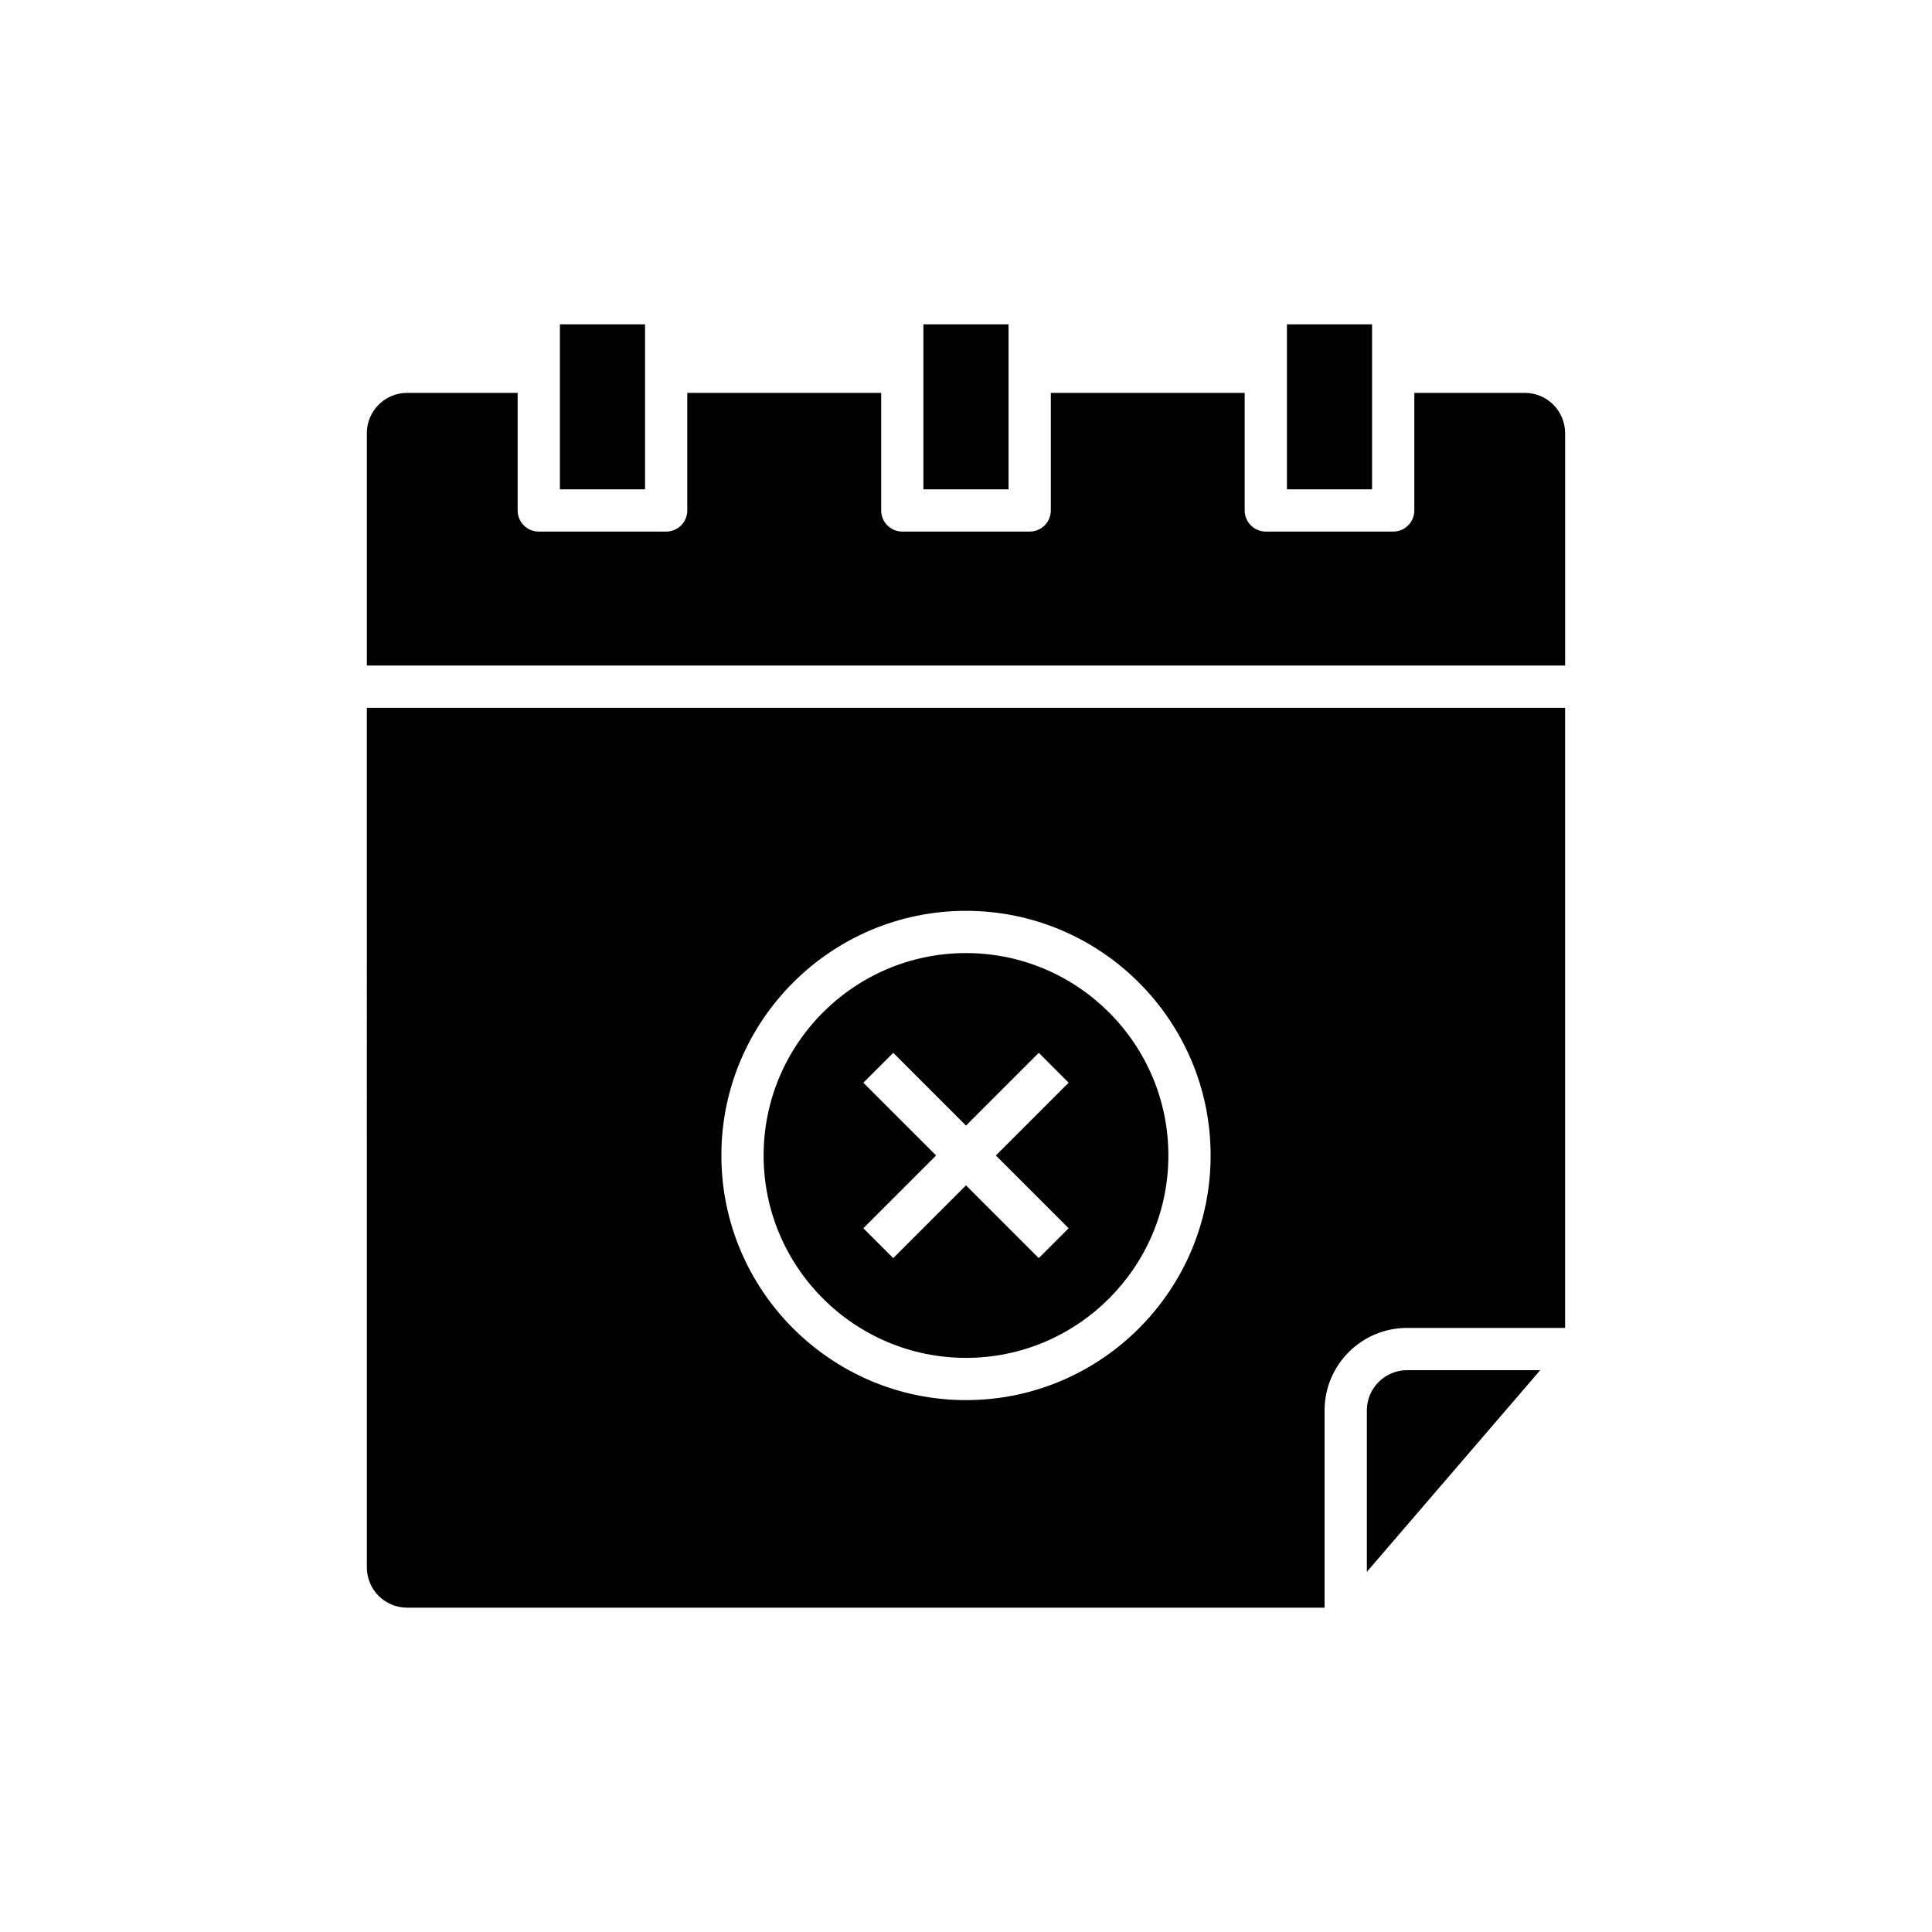
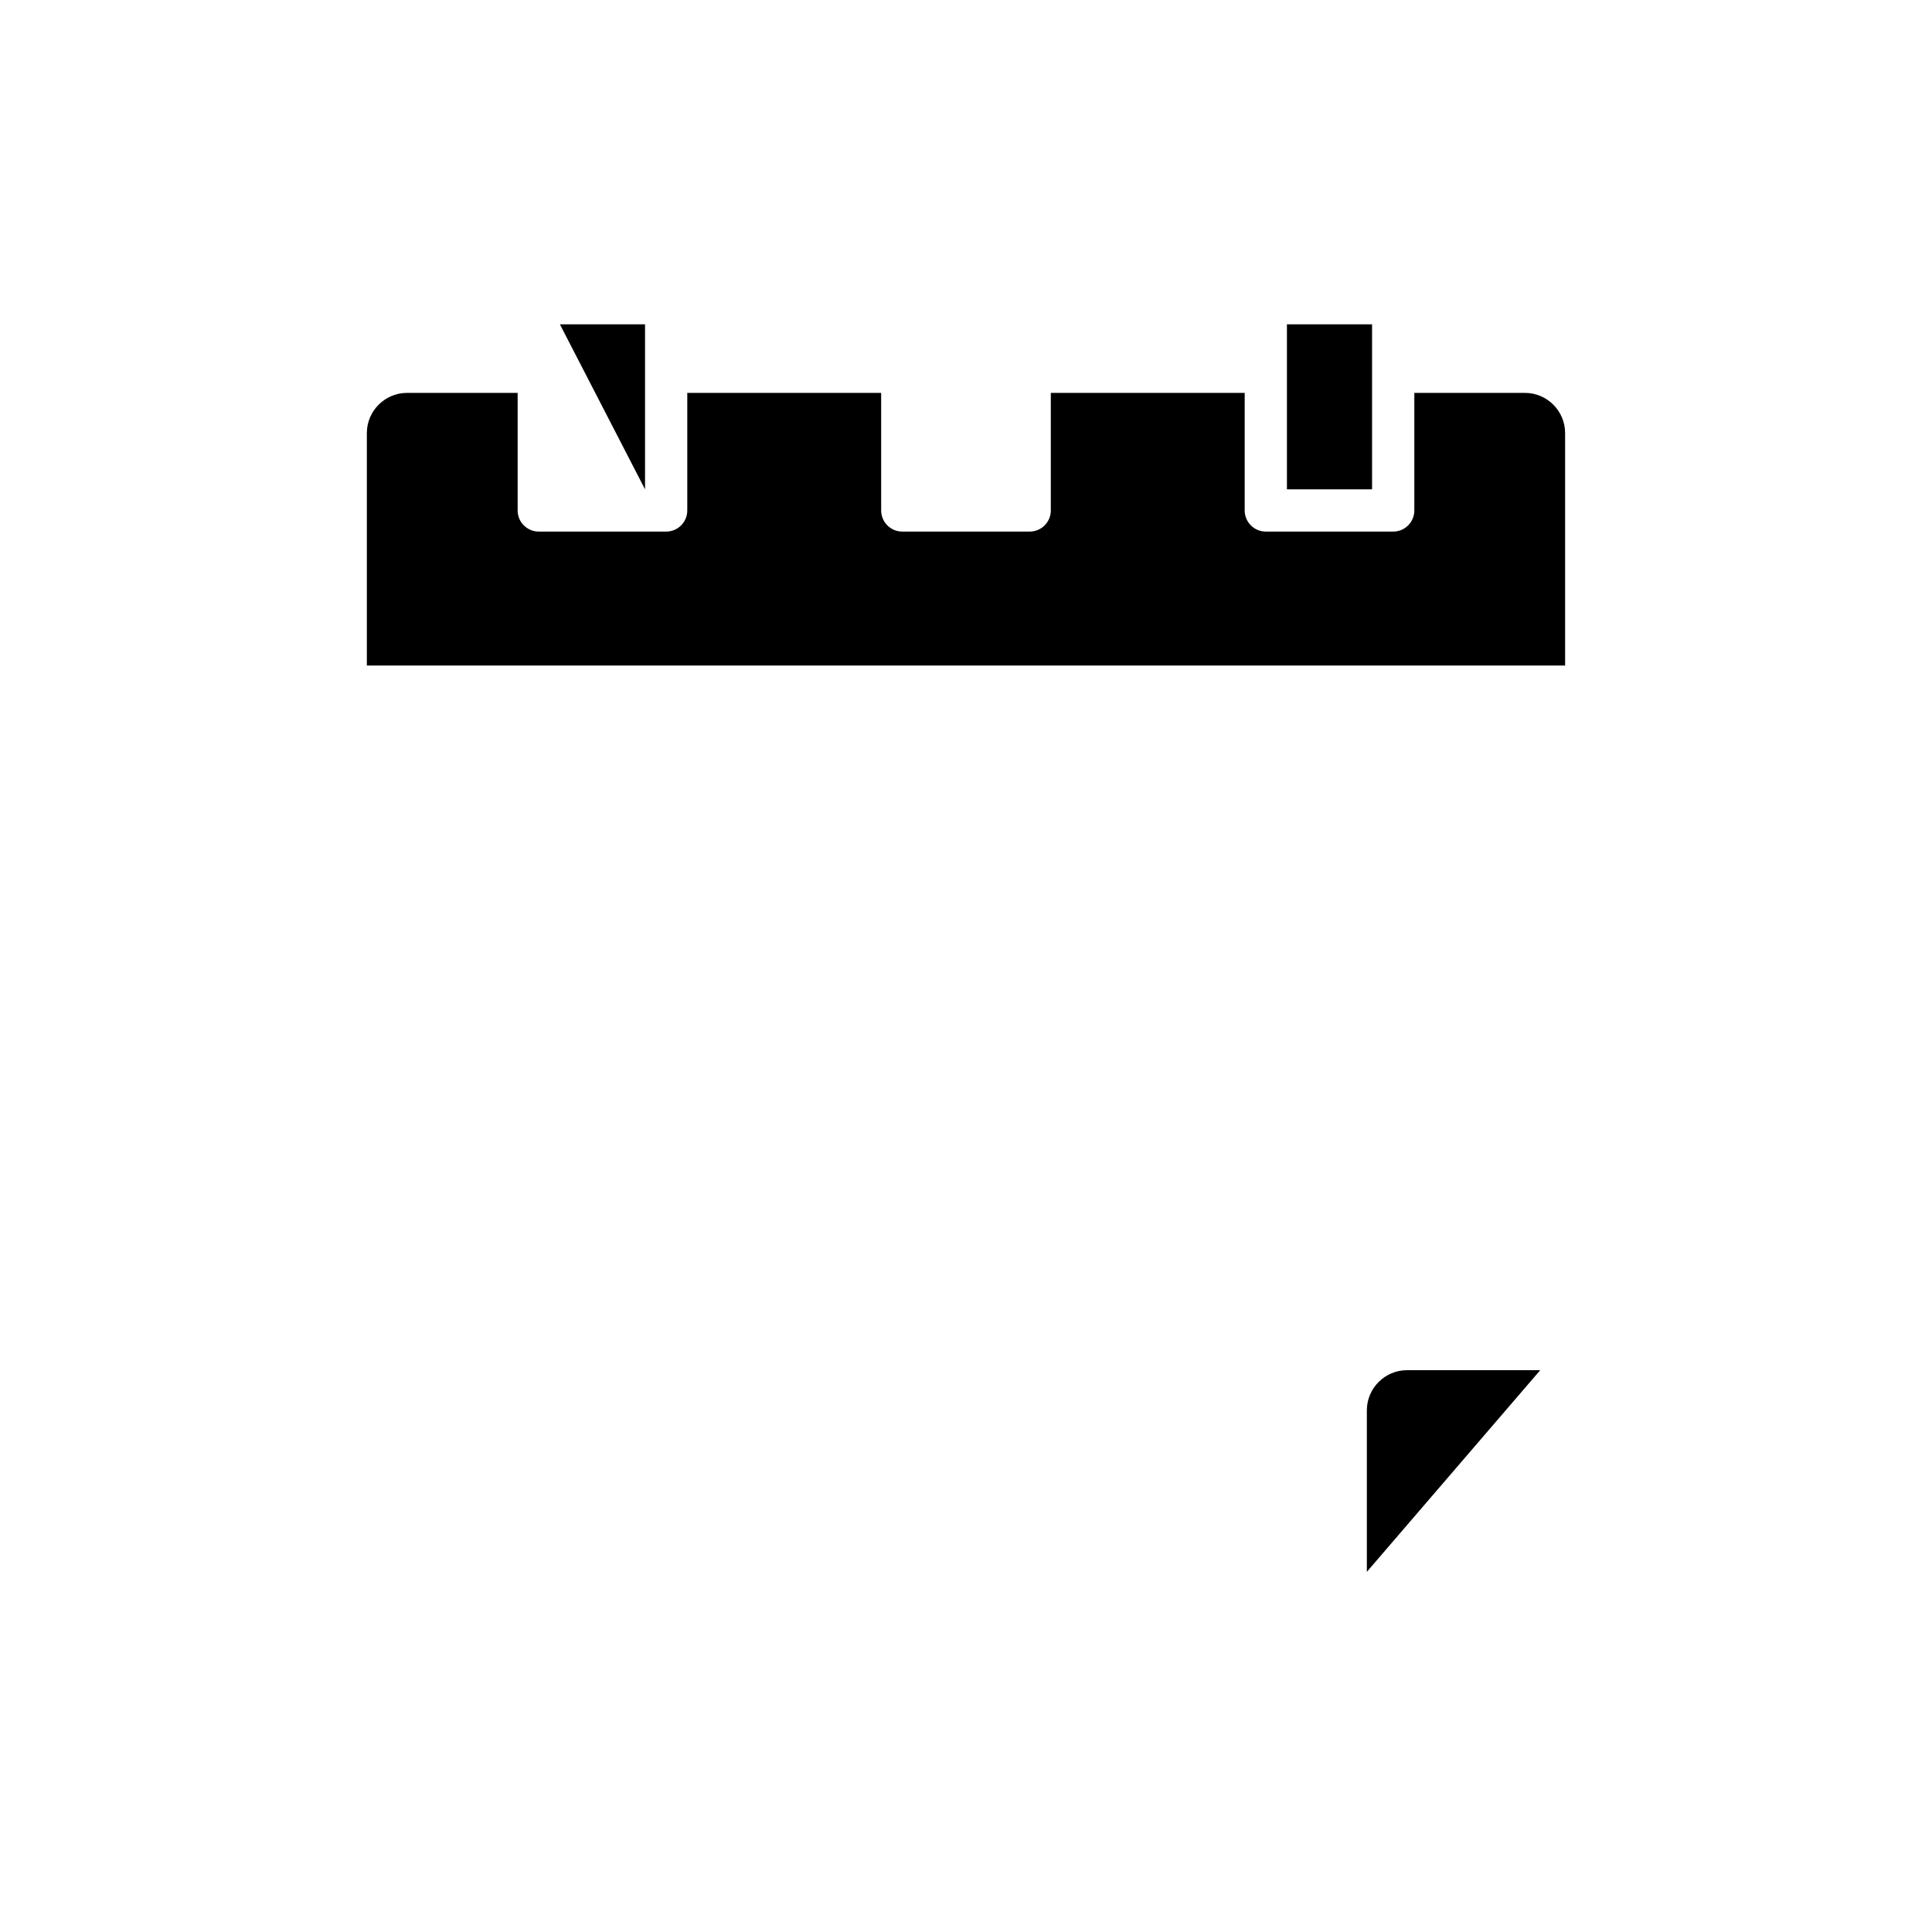
<svg xmlns="http://www.w3.org/2000/svg" fill="#000000" width="800px" height="800px" version="1.1" viewBox="144 144 512 512">
  <g>
    <path d="m485.05 229.95h22.562v43.727h-22.562z" />
-     <path d="m388.71 229.95h22.566v43.727h-22.566z" />
-     <path d="m292.38 229.95h22.562v43.727h-22.562z" />
+     <path d="m292.38 229.95h22.562v43.727z" />
    <path d="m516.89 507.11c-5.875 0-10.66 4.781-10.66 10.656v42.785l45.949-53.441z" />
    <path d="m548.12 248.12h-29.309v31.156c0 3.09-2.504 5.598-5.598 5.598h-33.758c-3.094 0-5.598-2.508-5.598-5.598v-31.156h-51.379v31.156c0 3.09-2.504 5.598-5.598 5.598h-33.762c-3.094 0-5.598-2.508-5.598-5.598v-31.156h-51.383v31.156c0 3.09-2.504 5.598-5.598 5.598h-33.758c-3.094 0-5.598-2.508-5.598-5.598v-31.156h-29.305c-5.875 0-10.656 4.781-10.656 10.656v61.598h317.55v-61.598c0-5.875-4.777-10.656-10.656-10.656z" />
-     <path d="m241.22 559.39c0 5.875 4.777 10.656 10.656 10.656h243.15v-52.281c0-12.051 9.801-21.852 21.855-21.852h41.887v-164.35h-317.55zm158.78-174.01c35.746 0 64.828 29.082 64.828 64.832s-29.082 64.832-64.828 64.832-64.828-29.082-64.828-64.832c-0.004-35.746 29.078-64.832 64.828-64.832z" />
-     <path d="m400 503.85c29.574 0 53.633-24.062 53.633-53.637 0-29.574-24.059-53.637-53.633-53.637s-53.633 24.062-53.633 53.637c-0.004 29.578 24.055 53.637 53.633 53.637zm-27.203-72.922 7.918-7.918 19.285 19.289 19.285-19.289 7.914 7.918-19.285 19.285 19.285 19.285-7.914 7.918-19.285-19.285-19.285 19.285-7.918-7.918 19.285-19.285z" />
  </g>
</svg>